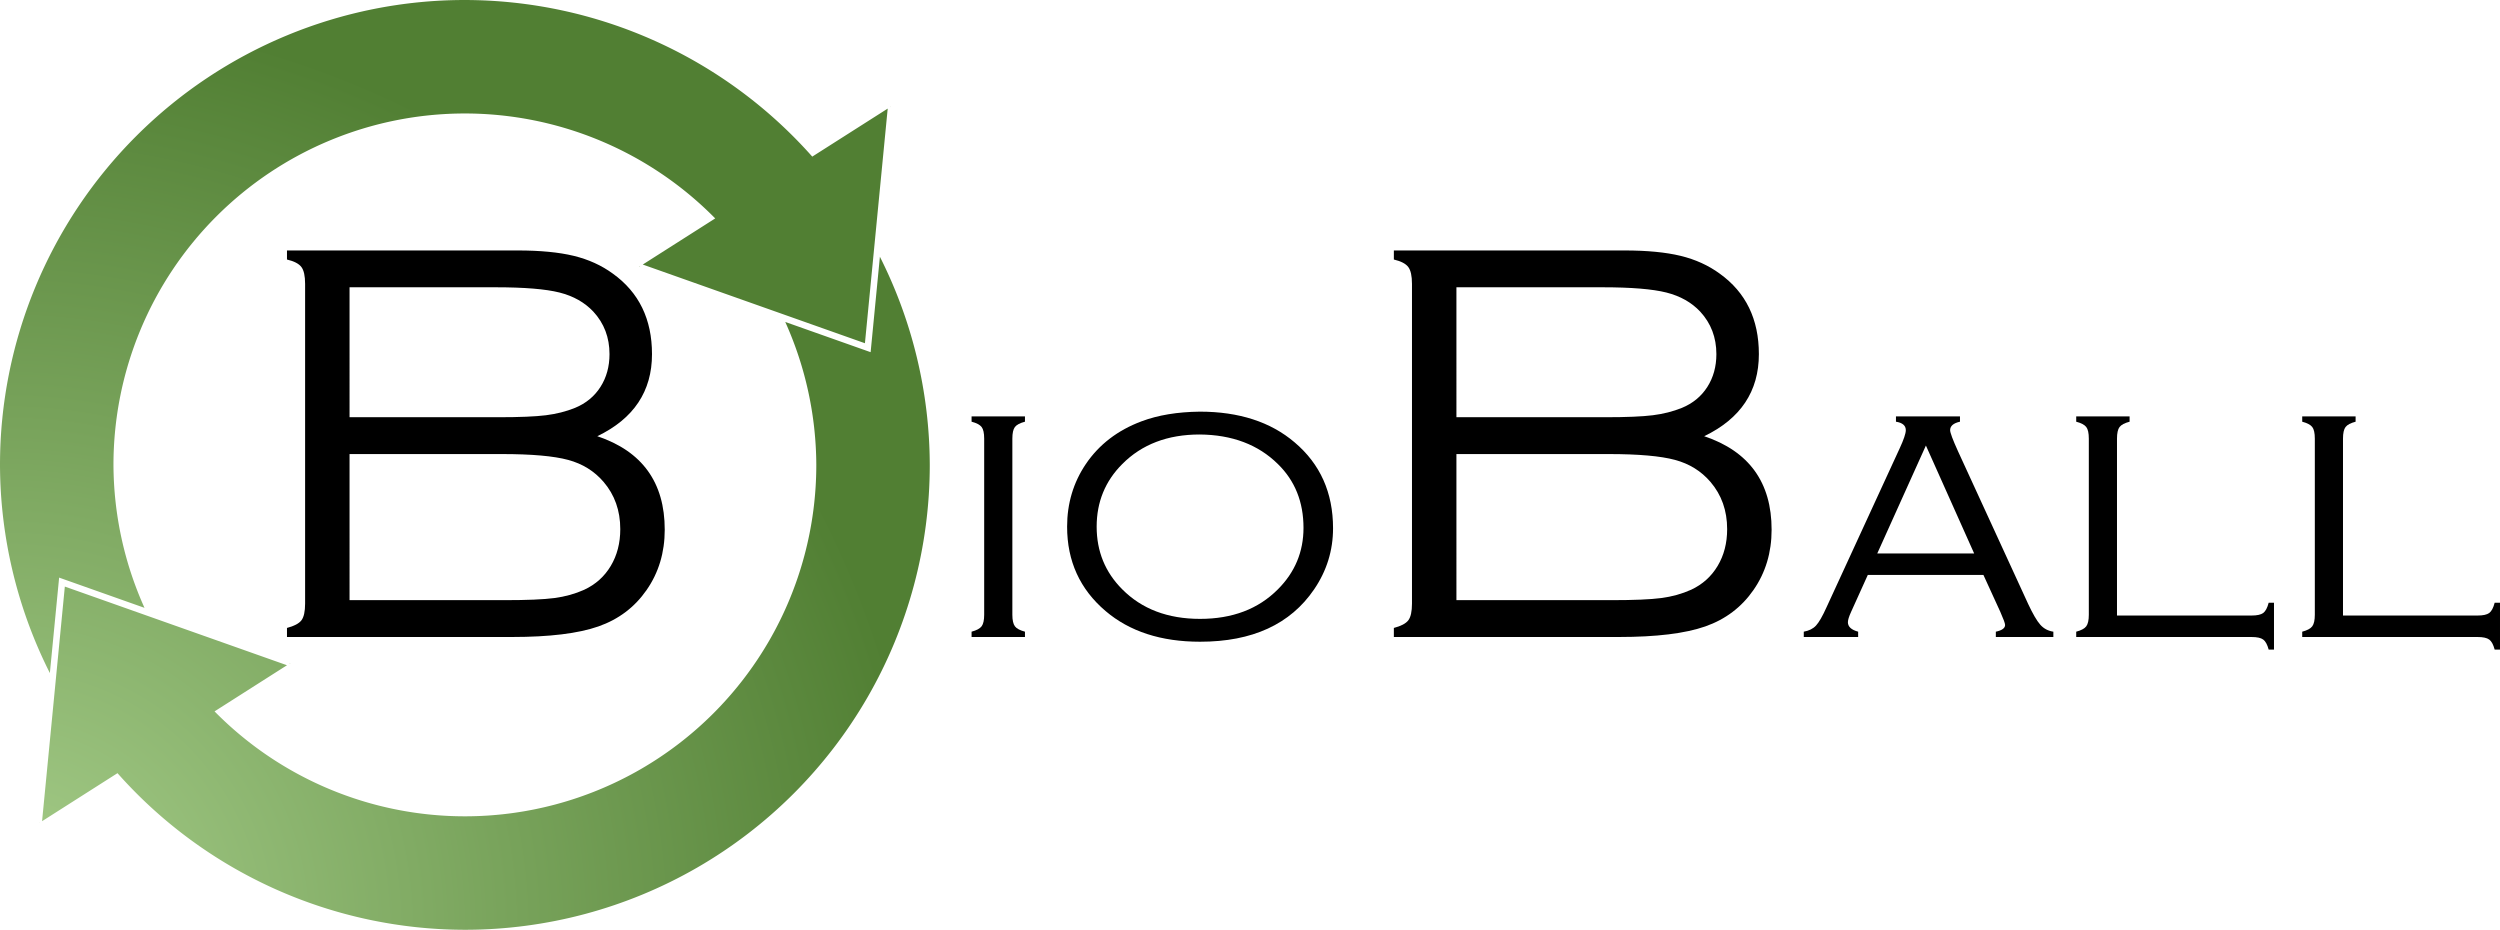
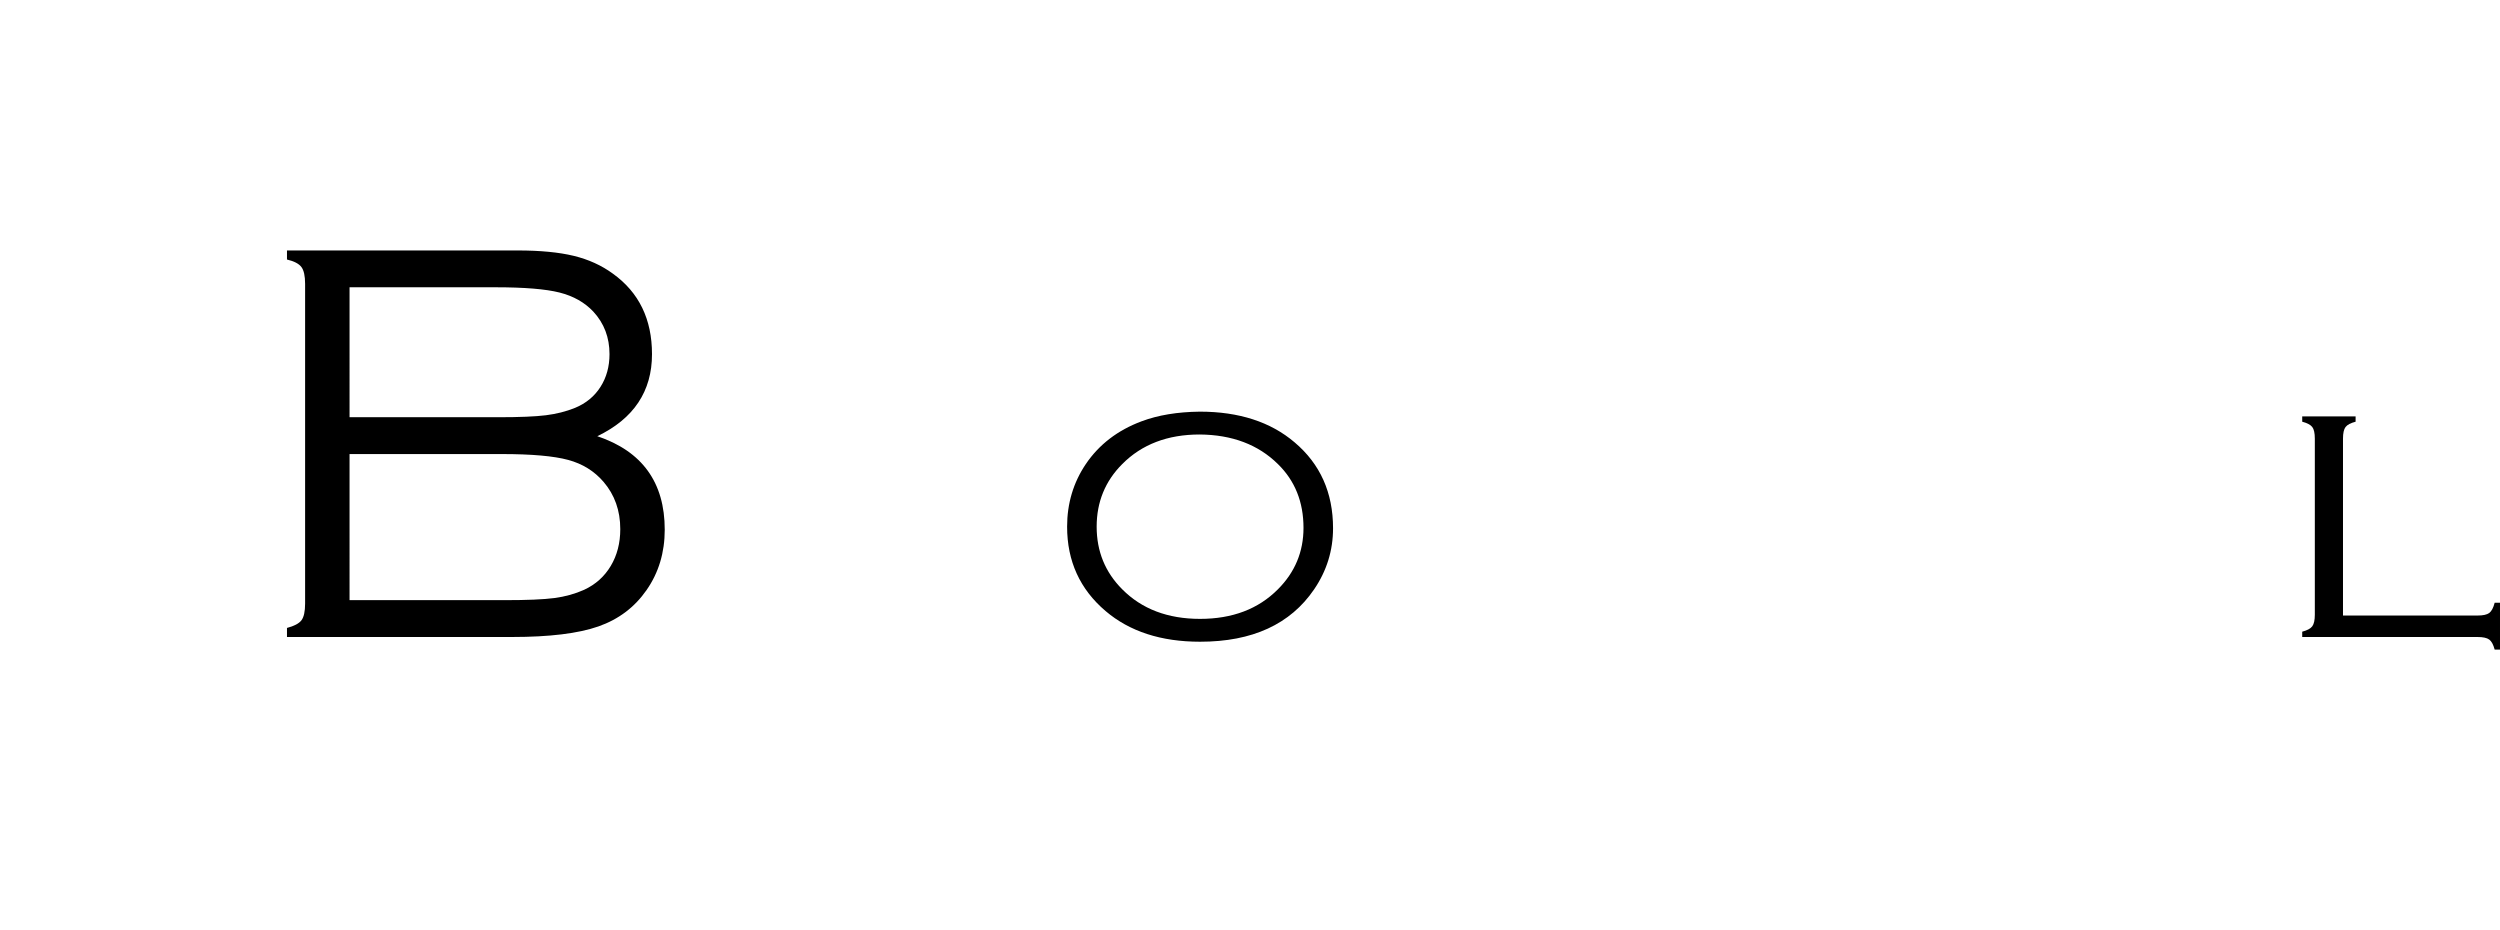
<svg xmlns="http://www.w3.org/2000/svg" height="100%" width="100%" version="1.2" viewBox="0 0 594.898 221.25">
  <defs>
    <radialGradient id="radialGradient4510" gradientUnits="userSpaceOnUse" cy="220.94" cx=".903" gradientTransform="matrix(1.986 -.005 .005 1.976 -2.069 -215.6)" r="110.62">
      <stop style="stop-color:#a8cf8c" offset="0" />
      <stop style="stop-color:#517f33" offset="1" />
    </radialGradient>
  </defs>
-   <path style="fill:url(#radialGradient4510)" d="m110.62 0a110.62 110.62 0 0 0 -110.62 110.62 110.62 110.62 0 0 0 11.865 49.54l2.205-22.712 20.316 7.195a83.625 83.625 0 0 1 -7.386 -34.02 83.625 83.625 0 0 1 83.62 -83.62 83.625 83.625 0 0 1 59.57 24.971l-17.238 10.976 52.865 18.724 5.42-55.833-17.952 11.429a110.62 110.62 0 0 0 -82.66 -37.267zm101.31 25.395-0.107 0.069 0.1 0.009 0.007-0.078zm-2.552 35.695-2.205 22.715-20.316-7.195a83.625 83.625 0 0 1 7.39 34.01 83.625 83.625 0 0 1 -83.63 83.63 83.625 83.625 0 0 1 -59.564 -24.97l17.236-10.98-52.861-18.72-5.419 55.83 17.949-11.43a110.62 110.62 0 0 0 82.659 37.27 110.62 110.62 0 0 0 110.63 -110.63 110.62 110.62 0 0 0 -11.87 -49.53zm-57.056 2.256-0.174 0.111 0.12 0.043 0.054-0.154zm-83.351 94.405-0.054 0.152 0.173-0.11-0.119-0.043zm-59.648 38.03-0.007 0.076 0.105-0.067-0.098-0.009z" />
  <g style="fill:#000000" transform="translate(225.57,151.58)">
-     <path d="m8.625-5.297v-41.906c0-1.312-0.203-2.234-0.609-2.766-0.406-0.531-1.203-0.953-2.391-1.265v-1.266h12.703v1.266c-1.188 0.312-1.984 0.734-2.391 1.266-0.406 0.531-0.609 1.453-0.609 2.766v41.906c0 1.281 0.203 2.199 0.609 2.75 0.406 0.543 1.203 0.969 2.391 1.281v1.266h-12.703v-1.266c1.188-0.312 1.984-0.738 2.391-1.281 0.406-0.551 0.609-1.469 0.609-2.75z" />
-   </g>
+     </g>
  <g style="fill:#000000" transform="translate(249.57,151.58)">
    <path d="m35.906-53.625c9.344 0 16.875 2.438 22.594 7.312 6.094 5.156 9.141 11.969 9.141 20.438 0 5.281-1.5 10.125-4.5 14.531-5.657 8.313-14.703 12.469-27.141 12.469-9.281 0-16.781-2.438-22.5-7.312-6.094-5.188-9.141-11.874-9.141-20.062 0-5.531 1.484-10.5 4.453-14.906 3.156-4.656 7.578-8.047 13.266-10.172 3.906-1.469 8.516-2.234 13.828-2.297zm0 5.438c-7.625 0-13.766 2.344-18.422 7.031-4.062 4.062-6.094 9.031-6.094 14.906 0 5.875 2.031 10.844 6.094 14.906 4.657 4.689 10.828 7.032 18.516 7.032 7.688 0 13.859-2.344 18.516-7.031 4.062-4.062 6.094-8.938 6.094-14.625 0-6.156-2.031-11.219-6.094-15.188-4.688-4.625-10.891-6.969-18.609-7.031z" />
  </g>
  <g style="fill:#000000" transform="translate(-152.12,-129.89)">
    <g transform="translate(473.69,281.47)">
-       <path d="m83.953-47.781c10.695 3.593 16.047 11.011 16.047 22.25 0 5.43-1.438 10.211-4.312 14.344-2.836 4.094-6.656 6.984-11.469 8.672-4.804 1.679-11.652 2.515-20.546 2.515h-53.562v-2.156c1.707-0.445 2.852-1.051 3.438-1.812 0.582-0.77 0.875-2.098 0.875-3.984v-76.078c0-1.883-0.293-3.219-0.875-4-0.586-0.789-1.73-1.391-3.438-1.797v-2.156h54.844c5.394 0 9.852 0.43 13.375 1.281 3.531 0.855 6.644 2.273 9.344 4.25 6.195 4.449 9.297 10.828 9.297 19.141 0 8.844-4.34 15.355-13.016 19.531zm-58.953-4.516h35.438c5.031 0 8.789-0.156 11.281-0.469 2.5-0.312 4.805-0.895 6.922-1.75 2.602-1.07 4.625-2.734 6.062-4.984s2.156-4.852 2.156-7.812c0-3.957-1.281-7.328-3.844-10.109-2.062-2.195-4.746-3.711-8.047-4.547-3.305-0.832-8.371-1.25-15.203-1.25h-34.766zm0 43.531h36.922c5.301 0 9.234-0.164 11.797-0.5 2.562-0.332 4.941-0.992 7.141-1.984 2.695-1.258 4.797-3.144 6.297-5.656 1.508-2.519 2.266-5.441 2.266-8.766 0-4.406-1.328-8.156-3.984-11.25-2.199-2.562-5.008-4.301-8.422-5.219-3.419-0.925-8.673-1.39-15.767-1.39h-36.25z" />
-     </g>
+       </g>
  </g>
  <g style="fill:#000000" transform="translate(428.99,151.58)">
-     <path d="m42.984-14.766h-27.516l-3.984 8.812c-0.5 1.094-0.75 1.906-0.75 2.438 0 1.062 0.812 1.812 2.438 2.25v1.266h-12.938v-1.266c1.25-0.219 2.223-0.707 2.922-1.469 0.707-0.769 1.547-2.234 2.516-4.39l17.39-37.781c0.969-2.094 1.453-3.531 1.453-4.312 0-1.094-0.781-1.766-2.344-2.016v-1.266h15.234v1.266c-1.562 0.344-2.344 1.016-2.344 2.016 0 0.594 0.625 2.266 1.875 5.016l16.689 36.328c1.125 2.406 2.094 4.062 2.906 4.969 0.813 0.906 1.844 1.453 3.094 1.641v1.266h-13.687v-1.266c1.469-0.312 2.203-0.844 2.203-1.594 0-0.375-0.375-1.406-1.125-3.094zm-2.203-5.109-11.484-25.687-11.578 25.687z" />
-   </g>
+     </g>
  <g style="fill:#000000" transform="translate(488.43,151.58)">
-     <path d="m15.328-5.109h32.016c1.312 0 2.238-0.203 2.781-0.609 0.551-0.406 0.984-1.219 1.297-2.438h1.266v11.156h-1.266c-0.313-1.187-0.746-1.984-1.297-2.39-0.543-0.406-1.469-0.609-2.781-0.609h-41.719v-1.266c1.188-0.312 1.984-0.738 2.391-1.281 0.406-0.551 0.609-1.469 0.609-2.75v-41.906c0-1.312-0.203-2.234-0.609-2.766-0.406-0.531-1.203-0.953-2.391-1.265v-1.266h12.703v1.266c-1.188 0.312-1.984 0.734-2.391 1.266-0.406 0.531-0.609 1.453-0.609 2.766z" />
-   </g>
+     </g>
  <g style="fill:#000000" transform="translate(542.21,151.58)">
    <path d="m15.328-5.109h32.016c1.312 0 2.238-0.203 2.781-0.609 0.551-0.406 0.984-1.219 1.297-2.438h1.266v11.156h-1.266c-0.313-1.187-0.746-1.984-1.297-2.39-0.543-0.406-1.469-0.609-2.781-0.609h-41.719v-1.266c1.188-0.312 1.984-0.738 2.391-1.281 0.406-0.551 0.609-1.469 0.609-2.75v-41.906c0-1.312-0.203-2.234-0.609-2.766-0.406-0.531-1.203-0.953-2.391-1.265v-1.266h12.703v1.266c-1.188 0.312-1.984 0.734-2.391 1.266-0.406 0.531-0.609 1.453-0.609 2.766z" />
  </g>
  <g style="fill:#000000" transform="translate(58.179,151.58)">
    <path d="m83.953-47.781c10.695 3.593 16.047 11.011 16.047 22.25 0 5.43-1.438 10.211-4.312 14.344-2.836 4.094-6.656 6.984-11.469 8.672-4.804 1.679-11.652 2.515-20.546 2.515h-53.562v-2.156c1.707-0.445 2.852-1.051 3.438-1.812 0.582-0.77 0.875-2.098 0.875-3.984v-76.078c0-1.883-0.293-3.219-0.875-4-0.586-0.789-1.73-1.391-3.438-1.797v-2.156h54.844c5.394 0 9.852 0.43 13.375 1.281 3.531 0.855 6.644 2.273 9.344 4.25 6.195 4.449 9.297 10.828 9.297 19.141 0 8.844-4.34 15.355-13.016 19.531zm-58.953-4.516h35.438c5.031 0 8.789-0.156 11.281-0.469 2.5-0.312 4.805-0.895 6.922-1.75 2.602-1.07 4.625-2.734 6.062-4.984s2.156-4.852 2.156-7.812c0-3.957-1.281-7.328-3.844-10.109-2.062-2.195-4.746-3.711-8.047-4.547-3.305-0.832-8.371-1.25-15.203-1.25h-34.766zm0 43.531h36.922c5.301 0 9.234-0.164 11.797-0.5 2.562-0.332 4.941-0.992 7.141-1.984 2.695-1.258 4.797-3.144 6.297-5.656 1.508-2.519 2.266-5.441 2.266-8.766 0-4.406-1.328-8.156-3.984-11.25-2.199-2.562-5.008-4.301-8.422-5.219-3.419-0.925-8.673-1.39-15.767-1.39h-36.25z" />
  </g>
</svg>